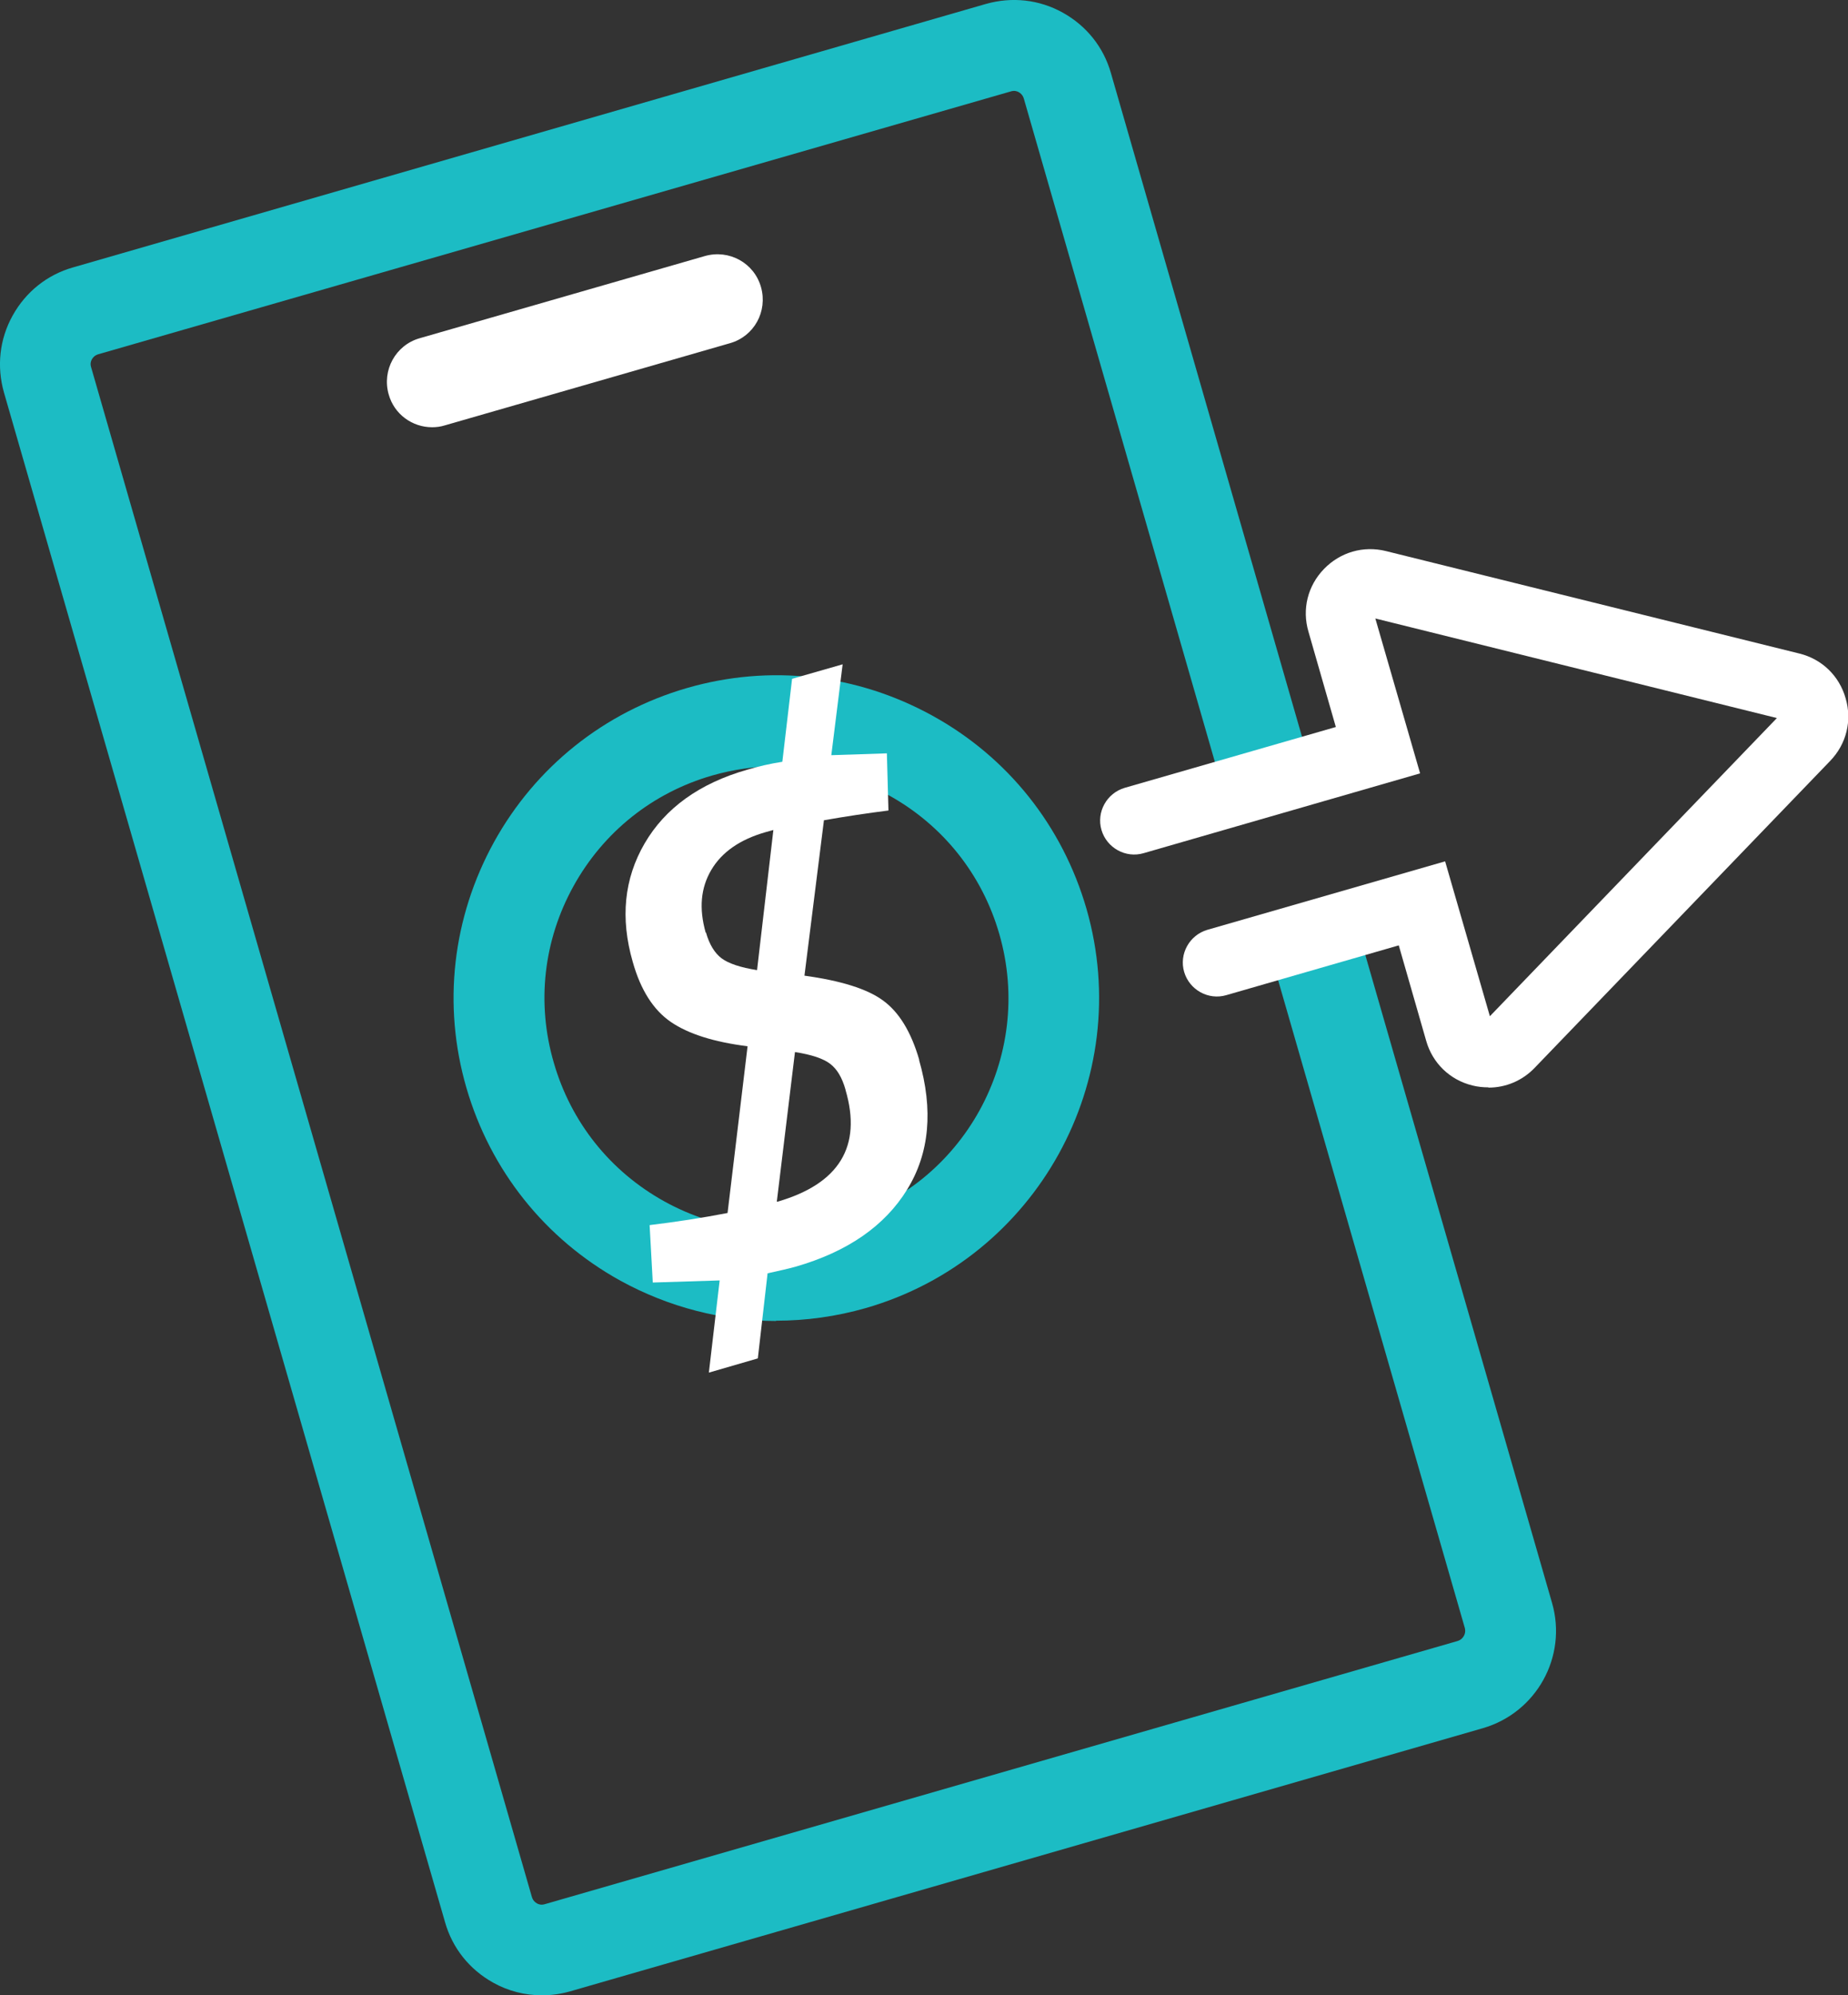
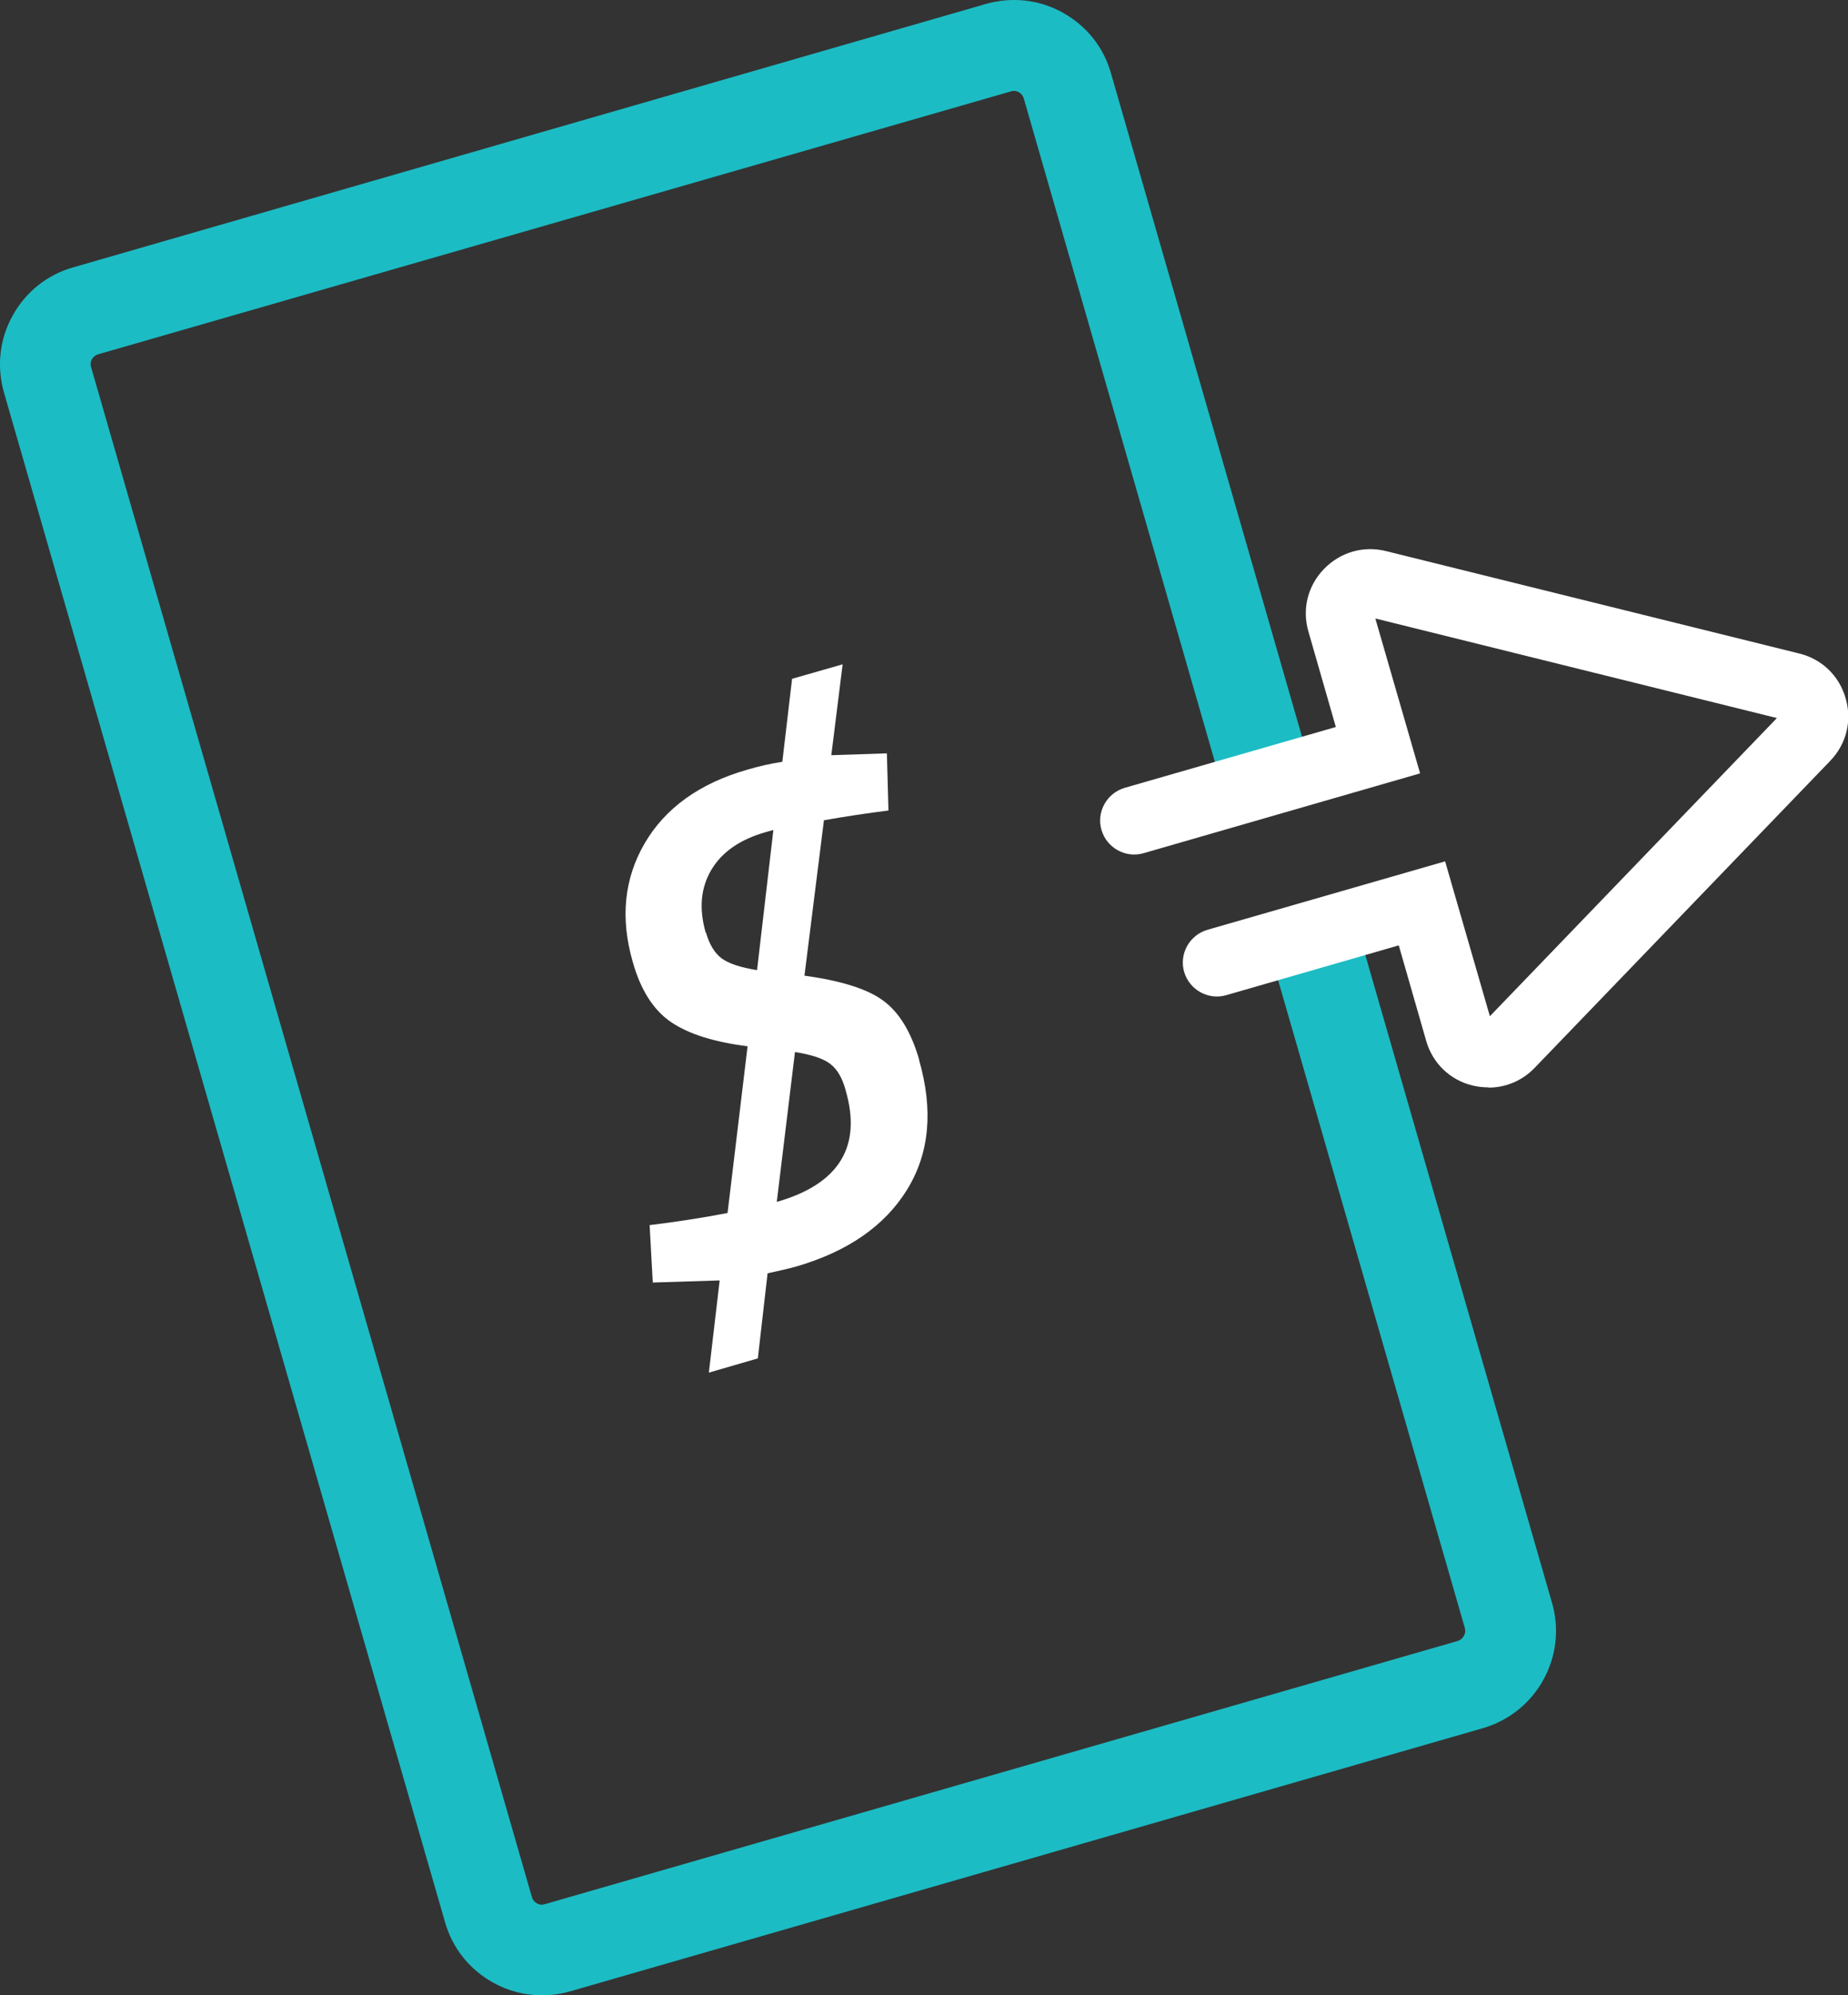
<svg xmlns="http://www.w3.org/2000/svg" id="Capa_2" data-name="Capa 2" viewBox="0 0 70.18 75.75">
  <rect x="0" y="0" width="70.18" height="75.75" fill="#333333" stroke="none" />
  <defs>
    <style>
      .cls-1 {
        fill: #fff;
      }

      .cls-2 {
        fill: #1cbcc4;
      }
    </style>
  </defs>
  <g id="Capa_1-2" data-name="Capa 1">
    <g>
      <path class="cls-2" d="m20.58,75.75c-.64,0-1.28-.16-1.85-.48-.9-.5-1.55-1.31-1.83-2.3L.15,14.9c-.28-.99-.17-2.02.33-2.92.5-.9,1.31-1.55,2.3-1.83L37.44.15c.99-.28,2.02-.17,2.92.33.9.5,1.55,1.31,1.83,2.3l7.33,25.45-3.31.95-7.33-25.44c-.04-.13-.12-.2-.19-.24-.07-.04-.17-.07-.3-.03L3.73,13.45c-.13.04-.2.12-.24.19s-.07.17-.03.3l16.74,58.08c.04.13.12.2.19.24.07.04.17.07.3.03l34.66-9.99c.13-.04.2-.12.24-.19.04-.07.07-.17.04-.3l-7.17-24.87,3.31-.96,7.17,24.87c.59,2.04-.59,4.17-2.63,4.76l-34.66,9.99c-.35.1-.71.15-1.07.15Z" />
-       <path class="cls-2" d="m29.47,50.15c-2.04,0-4.07-.52-5.91-1.53-2.86-1.58-4.94-4.19-5.85-7.33-.91-3.14-.53-6.45,1.05-9.32,1.58-2.86,4.19-4.94,7.33-5.85,3.15-.91,6.45-.53,9.32,1.05s4.94,4.19,5.85,7.33h0c1.87,6.49-1.89,13.29-8.38,15.16-1.12.32-2.27.48-3.41.48Zm.03-21.06c-.82,0-1.64.12-2.45.35-2.26.65-4.13,2.14-5.27,4.2-1.14,2.06-1.41,4.44-.75,6.7.65,2.26,2.14,4.13,4.2,5.27,2.06,1.14,4.44,1.4,6.7.75,4.67-1.34,7.37-6.23,6.02-10.9-.65-2.26-2.14-4.13-4.2-5.27-1.32-.73-2.78-1.1-4.25-1.1Z" />
      <path class="cls-1" d="m34.9,40.23c.55,1.91.4,3.55-.45,4.93-.85,1.38-2.26,2.36-4.24,2.93-.25.07-.6.15-1.06.25l-.37,3.23-1.86.54.41-3.5-2.54.08-.12-2.18c.99-.12,1.98-.27,2.96-.46l.76-6.33c-1.28-.16-2.25-.47-2.91-.92-.66-.45-1.15-1.21-1.45-2.28-.48-1.66-.33-3.16.45-4.5.78-1.34,2.08-2.28,3.9-2.8.44-.13.88-.23,1.33-.3l.37-3.15,1.92-.55-.43,3.45,2.11-.07.06,2.17c-.79.1-1.6.22-2.45.37l-.74,5.9c1.38.19,2.38.5,2.98.94.61.44,1.07,1.19,1.38,2.26Zm-8.09-4.83c.13.46.33.78.59.98.27.2.72.35,1.35.45l.62-5.32-.29.08c-.98.28-1.67.76-2.07,1.44s-.47,1.46-.21,2.38Zm5.3,5.97c-.13-.46-.32-.78-.58-.98-.26-.2-.7-.35-1.34-.45l-.69,5.68h.03c2.34-.68,3.21-2.1,2.58-4.24Z" />
      <path class="cls-1" d="m56.52,41.28c-.2,0-.4-.02-.6-.07-.86-.21-1.52-.85-1.76-1.7l-1.04-3.62-6.55,1.89c-.68.2-1.4-.2-1.6-.88-.2-.68.2-1.4.88-1.6l9.03-2.6,1.7,5.88,10.9-11.32-15.25-3.78,1.7,5.88-10.5,3.03c-.68.2-1.4-.2-1.6-.88s.2-1.4.88-1.6l8.02-2.31-1.04-3.62c-.25-.85-.03-1.74.59-2.38.62-.64,1.5-.89,2.35-.68l15.7,3.89c.86.21,1.52.85,1.76,1.7.25.85.03,1.74-.59,2.38l-11.22,11.65c-.47.49-1.1.75-1.75.75Z" />
-       <path class="cls-1" d="m16.41,16.22c-.75,0-1.44-.49-1.65-1.25-.26-.91.26-1.87,1.18-2.13l10.83-3.12c.92-.26,1.87.26,2.13,1.18s-.26,1.87-1.18,2.13l-10.83,3.12c-.16.05-.32.07-.48.07Z" />
    </g>
  </g>
</svg>